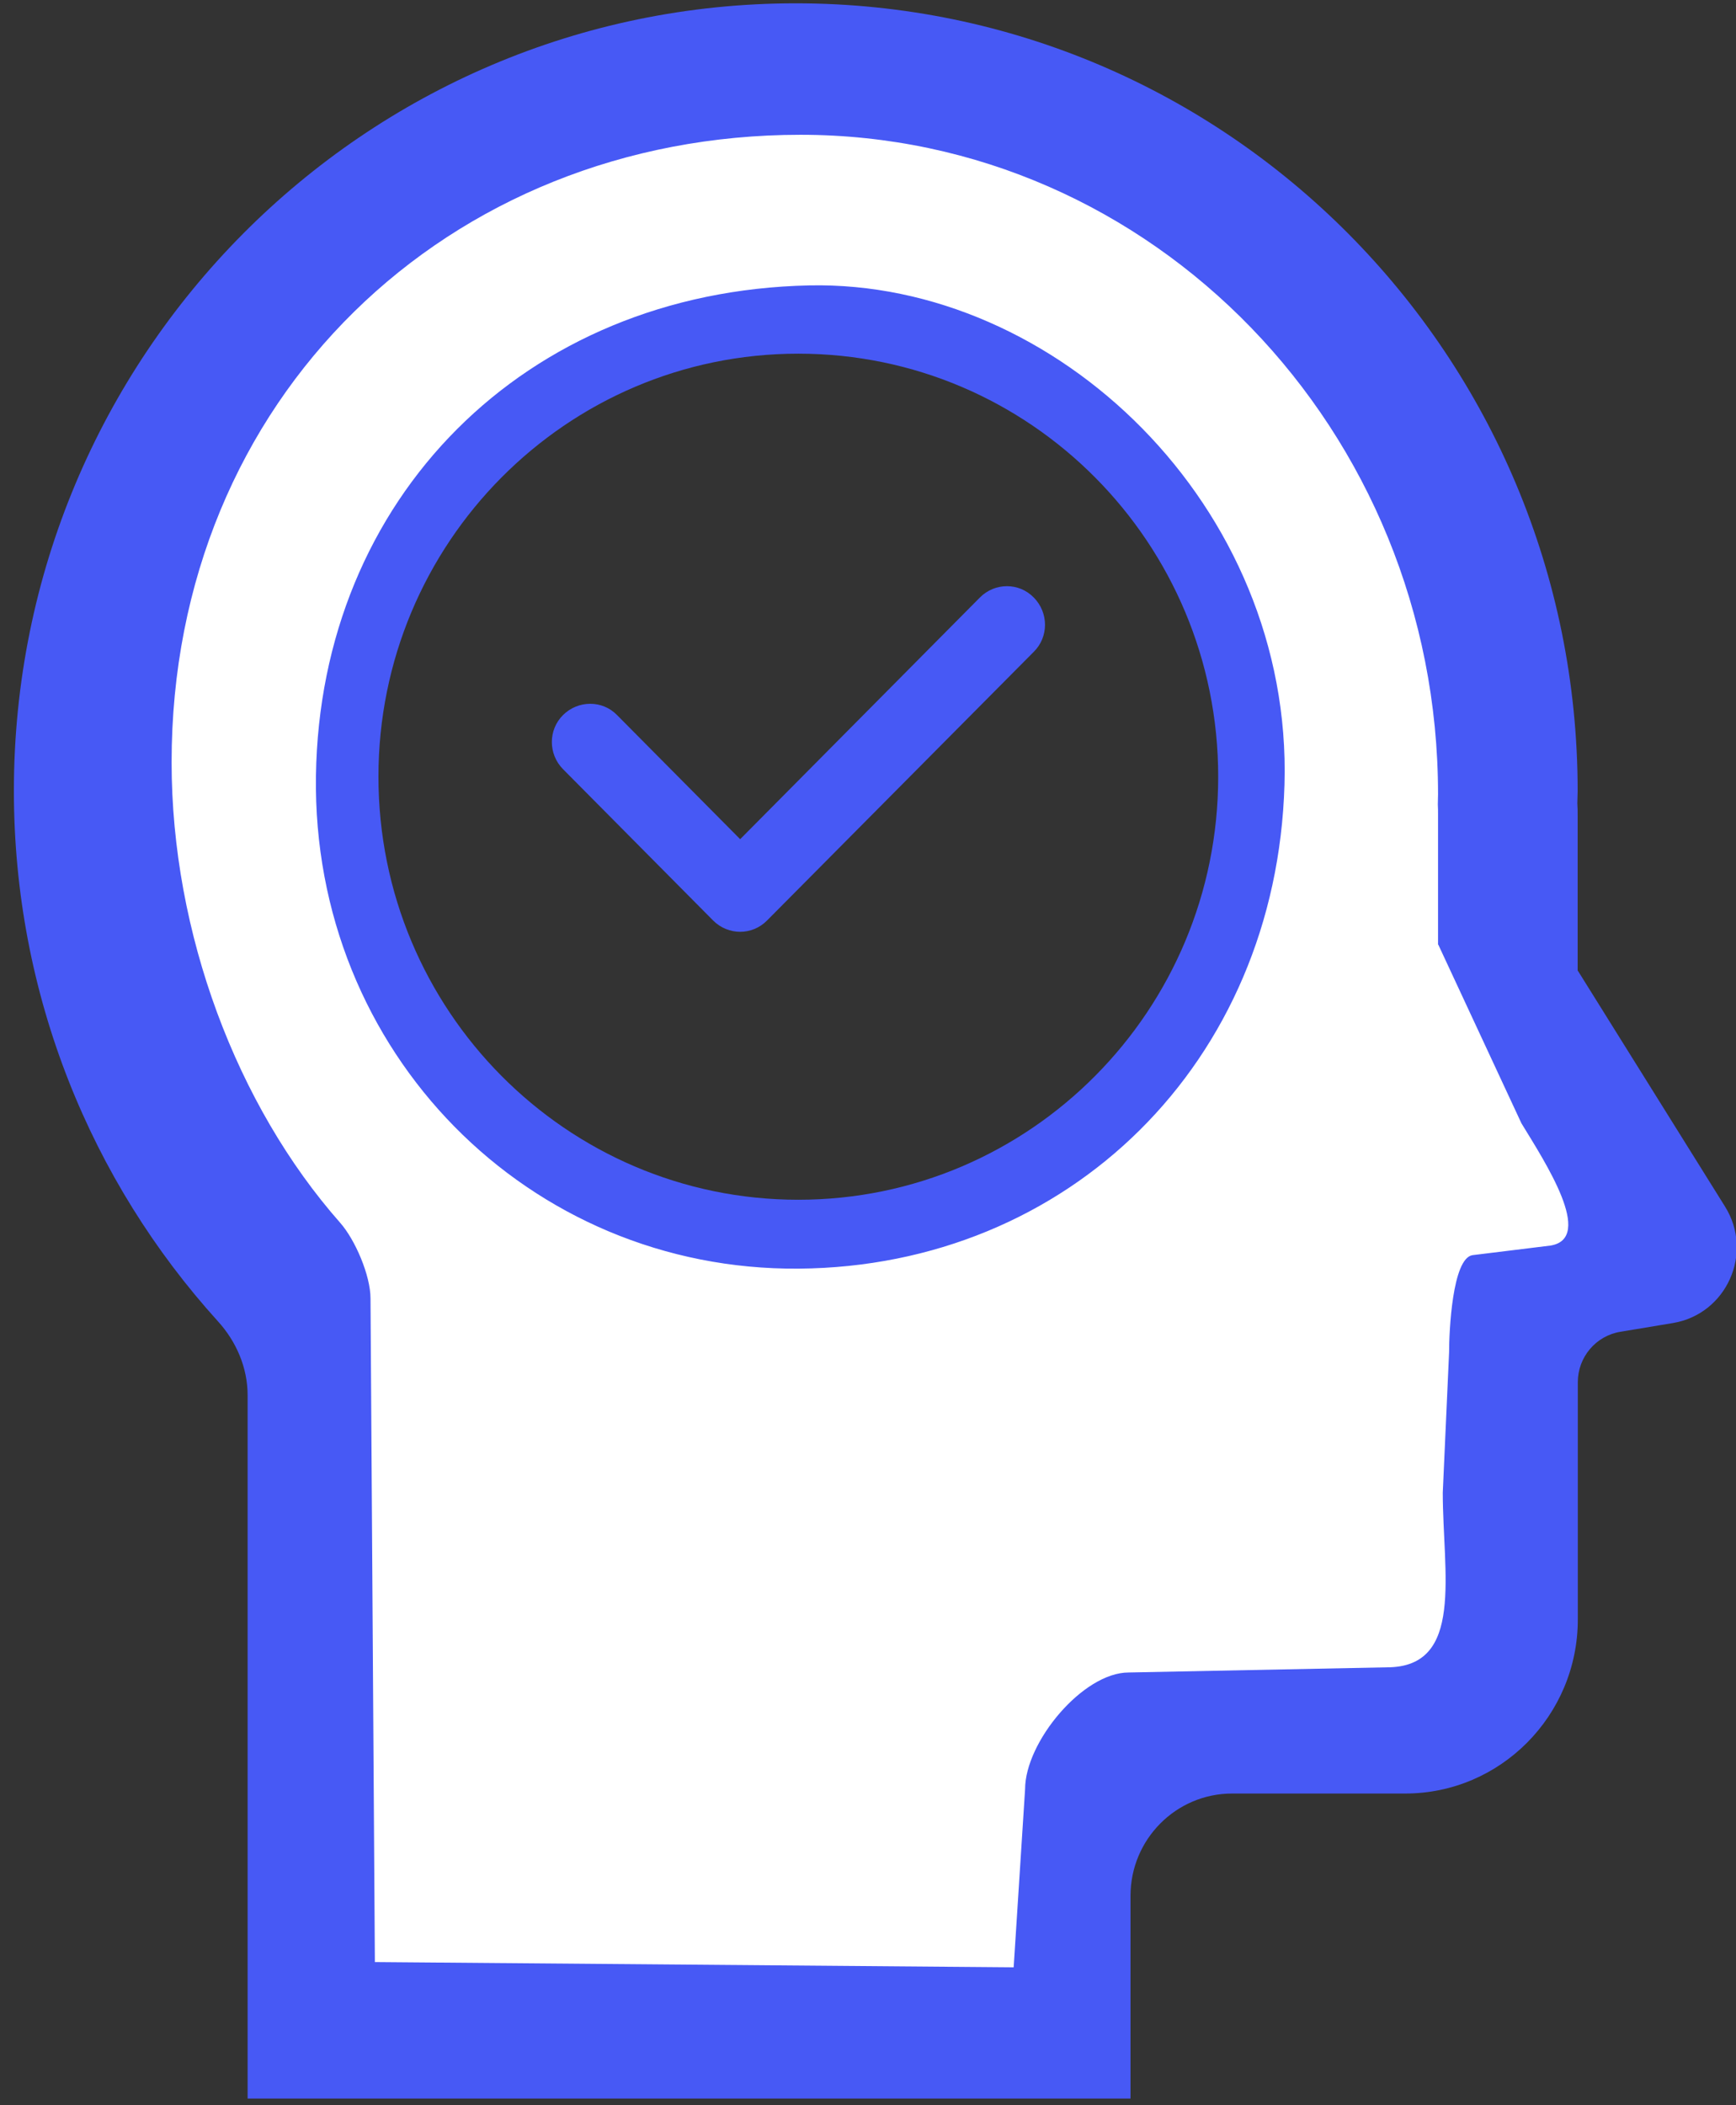
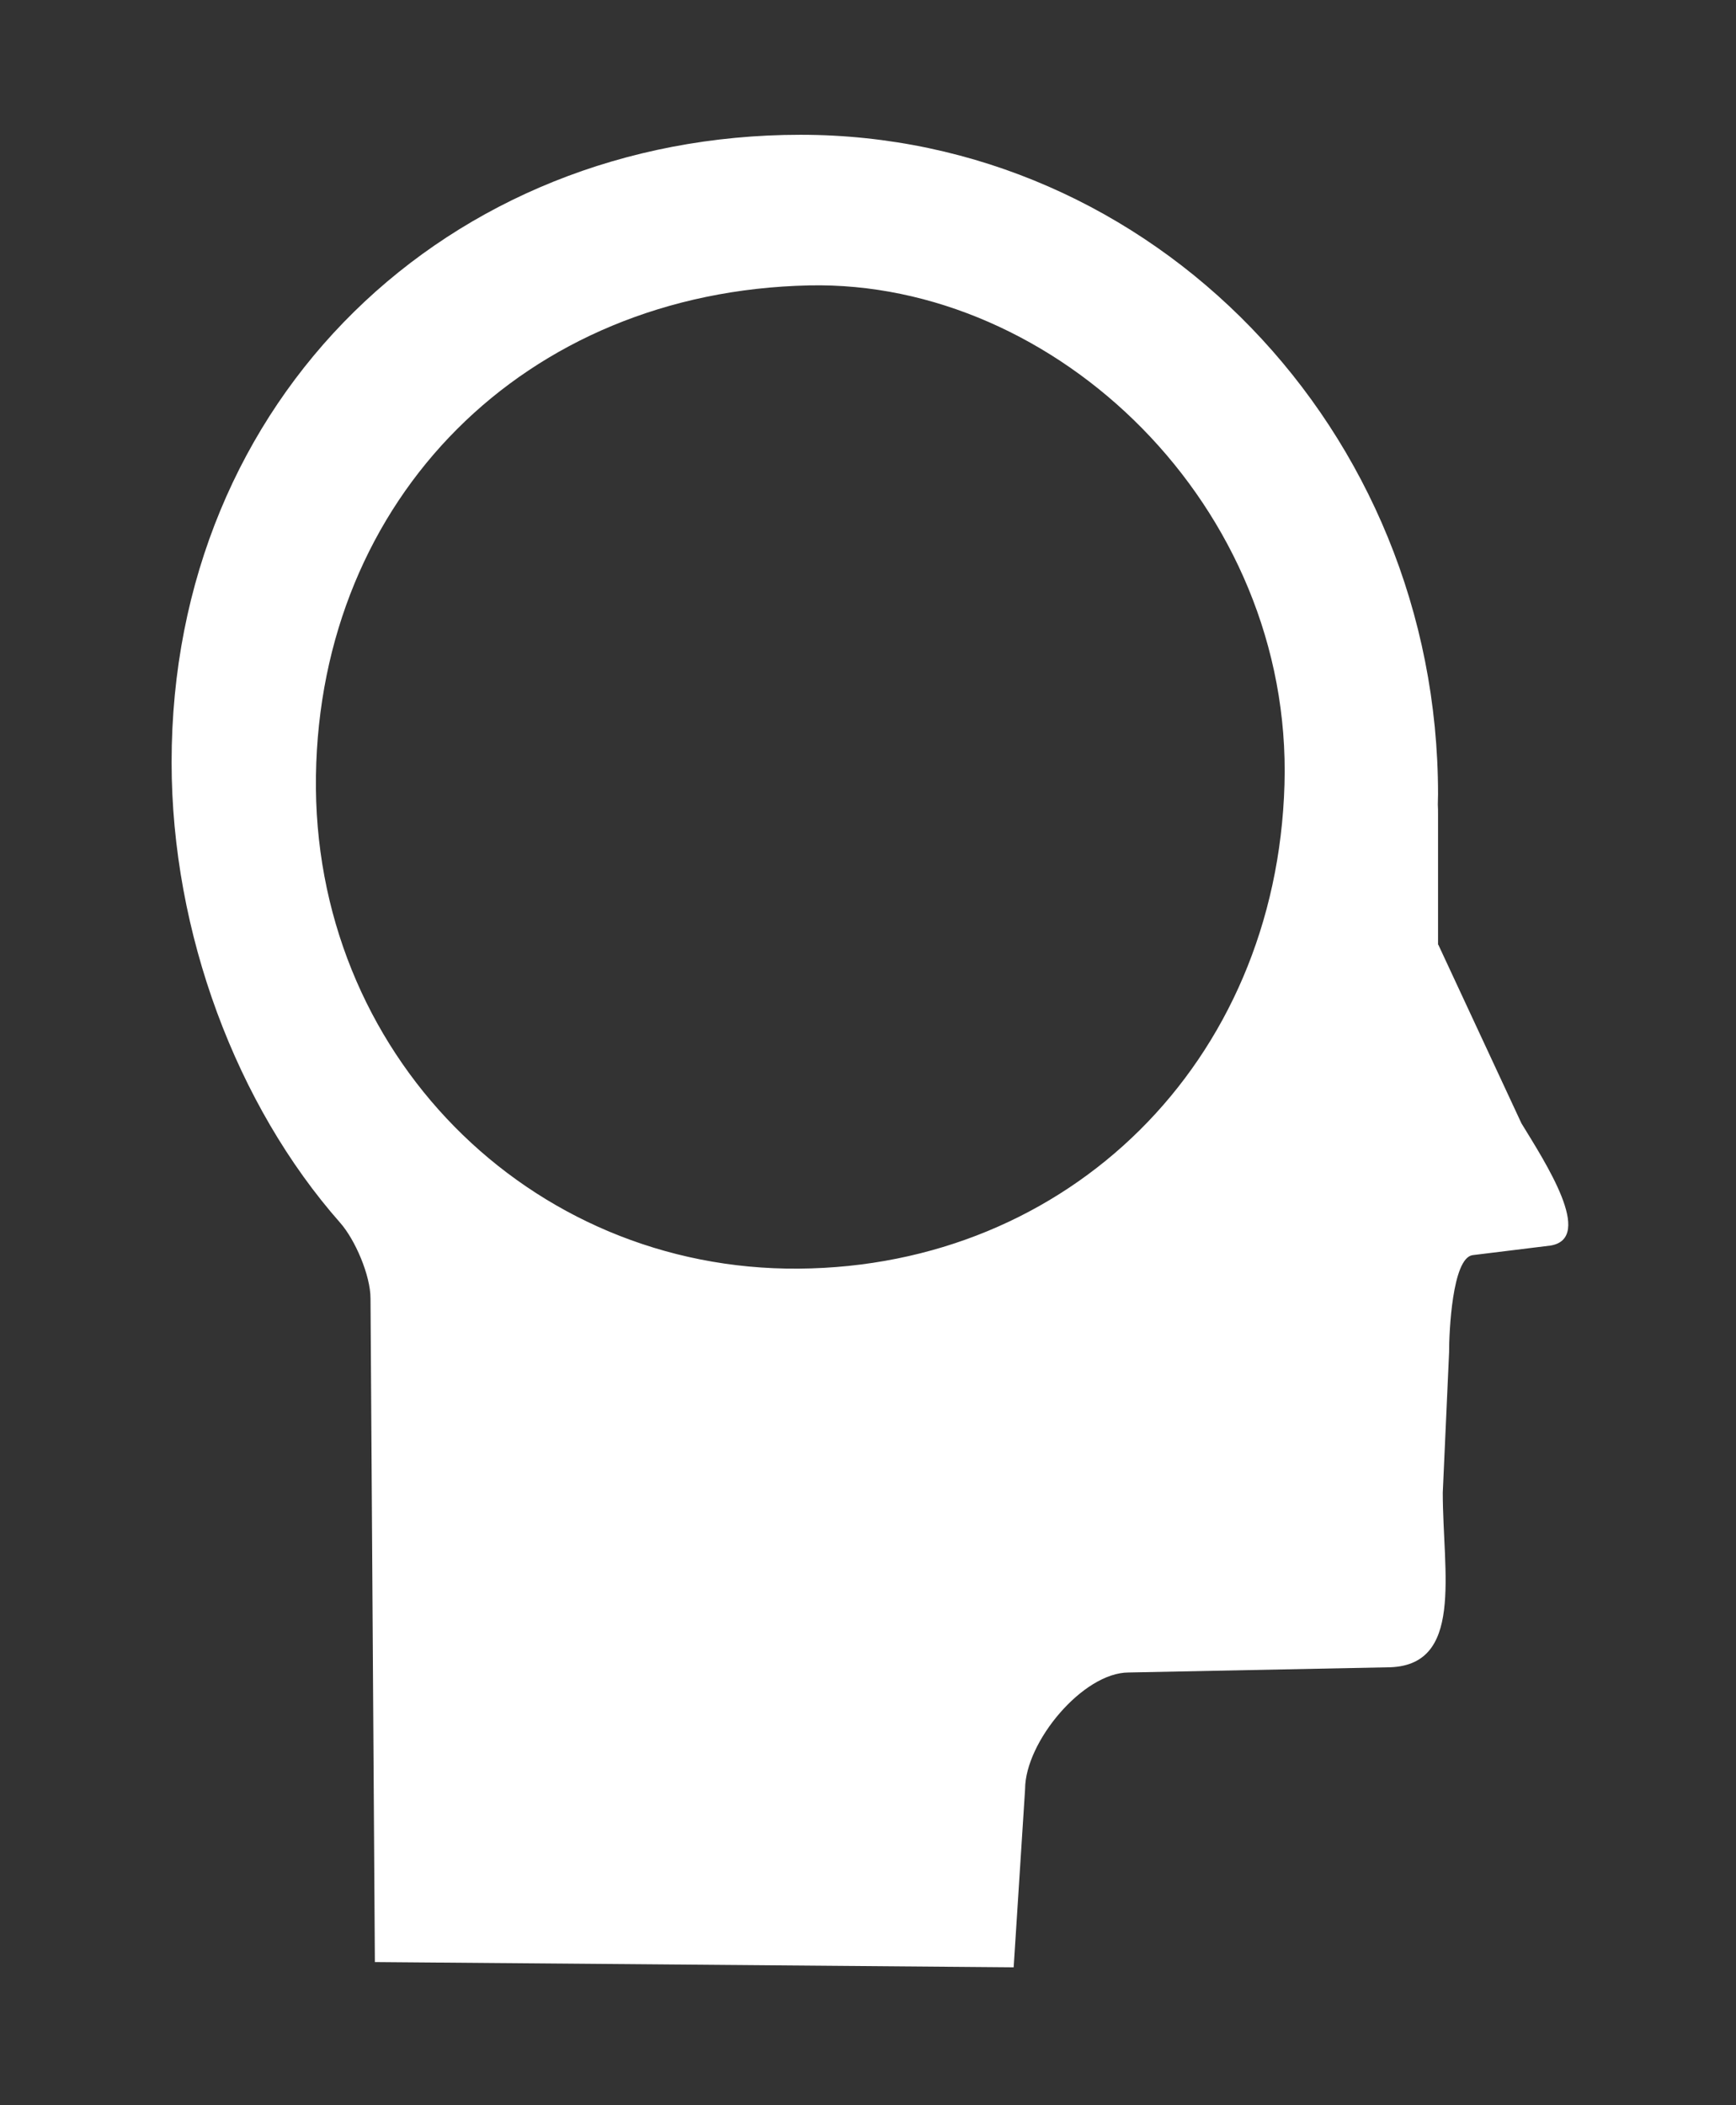
<svg xmlns="http://www.w3.org/2000/svg" viewBox="0 0 33 40">
  <rect x="0" y="0" width="33" height="40" fill="#333333" stroke="none" />
-   <path d="M 29.993 18.446 C 29.992 18.447 29.99 18.446 29.99 18.444 L 29.99 15.497 C 29.99 15.419 29.99 15.342 29.984 15.264 C 29.984 15.186 29.99 15.109 29.99 15.031 C 29.99 6.763 23.335 0.063 15.127 0.063 C 6.919 0.063 0.264 6.758 0.264 15.024 C 0.264 18.909 1.734 22.449 4.144 25.107 C 4.494 25.492 4.707 25.989 4.707 26.51 L 4.707 39.874 L 21.49 39.874 L 21.49 36.023 C 21.49 34.948 22.356 34.078 23.422 34.078 L 26.711 34.078 C 28.521 34.078 29.993 32.598 29.993 30.77 L 29.993 26.263 C 29.993 25.786 30.336 25.38 30.805 25.304 L 31.798 25.139 C 32.821 24.971 33.344 23.807 32.79 22.923 L 29.995 18.446 C 29.994 18.445 29.993 18.445 29.993 18.446 Z M 15.175 22.796 C 10.767 22.796 7.194 19.197 7.194 14.757 C 7.194 10.318 10.767 6.72 15.175 6.72 C 19.584 6.72 23.157 10.318 23.157 14.757 C 23.157 19.197 19.584 22.796 15.175 22.796 Z M 14.07 17.705 C 13.887 17.705 13.697 17.632 13.557 17.491 L 10.704 14.616 C 10.419 14.329 10.419 13.867 10.704 13.585 C 10.989 13.304 11.448 13.299 11.728 13.585 L 14.07 15.945 L 18.627 11.353 C 18.912 11.066 19.372 11.066 19.651 11.353 C 19.936 11.641 19.936 12.104 19.651 12.385 L 14.58 17.491 C 14.441 17.632 14.253 17.705 14.07 17.705 Z" fill="#4759F5" style="stroke-width: 1;" />
  <path d="M 27.339 17.949 C 27.338 17.95 27.336 17.949 27.336 17.948 L 27.336 15.482 C 27.336 15.416 27.336 15.351 27.332 15.285 C 27.332 15.219 27.336 15.154 27.336 15.09 C 27.336 8.17 21.909 2.561 15.217 2.561 C 8.522 2.561 3.262 7.56 3.262 14.482 C 3.262 17.732 4.502 21.007 6.466 23.233 C 6.751 23.555 7.043 24.234 7.043 24.671 L 7.126 37.28 L 19.269 37.38 L 19.486 33.997 C 19.486 33.1 20.585 31.778 21.455 31.778 L 26.365 31.68 C 27.842 31.68 27.426 29.891 27.426 28.36 L 27.546 25.698 C 27.546 25.296 27.607 23.915 27.988 23.849 L 29.477 23.666 C 30.314 23.524 29.372 22.082 28.921 21.343 L 27.341 17.949 C 27.34 17.948 27.339 17.948 27.339 17.949 Z M 15.182 24.105 C 10.052 24.145 5.928 19.997 6.006 14.739 C 6.083 9.481 9.958 5.541 15.378 5.423 C 20.076 5.321 24.571 9.621 24.417 14.906 C 24.264 20.191 20.312 24.065 15.182 24.105 Z" style="stroke-width: 1; fill: rgb(255, 255, 255);" />
</svg>